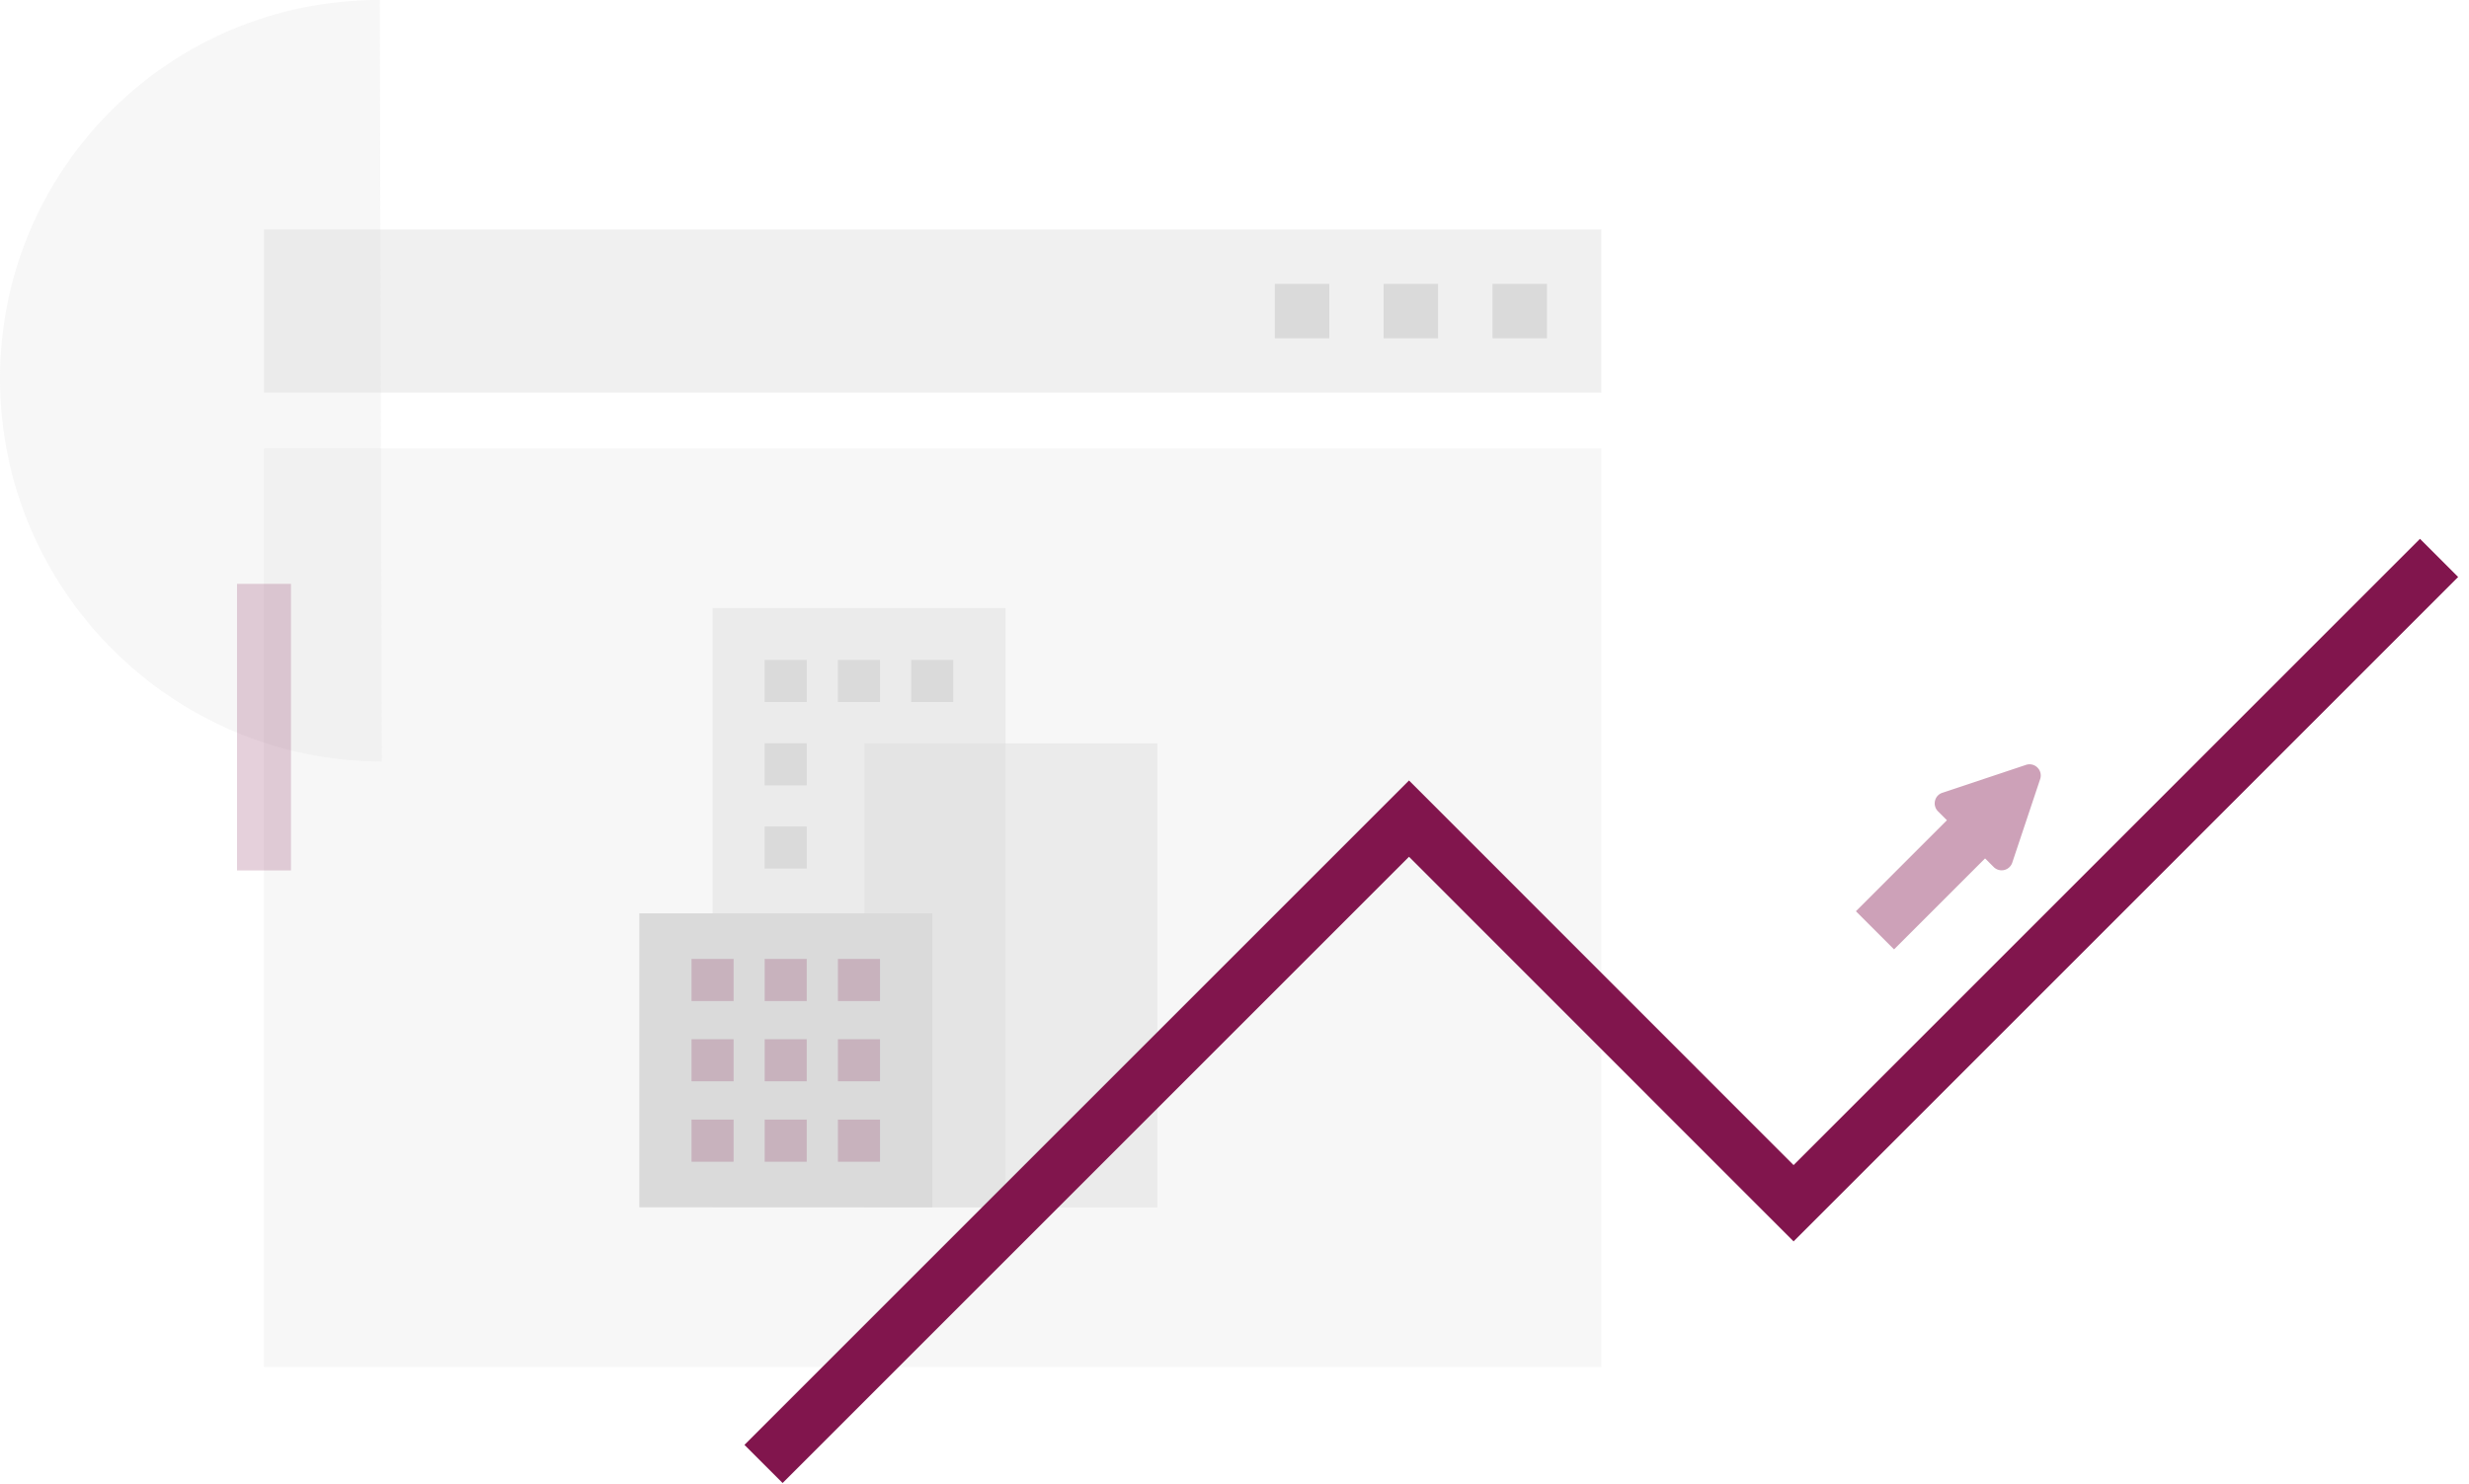
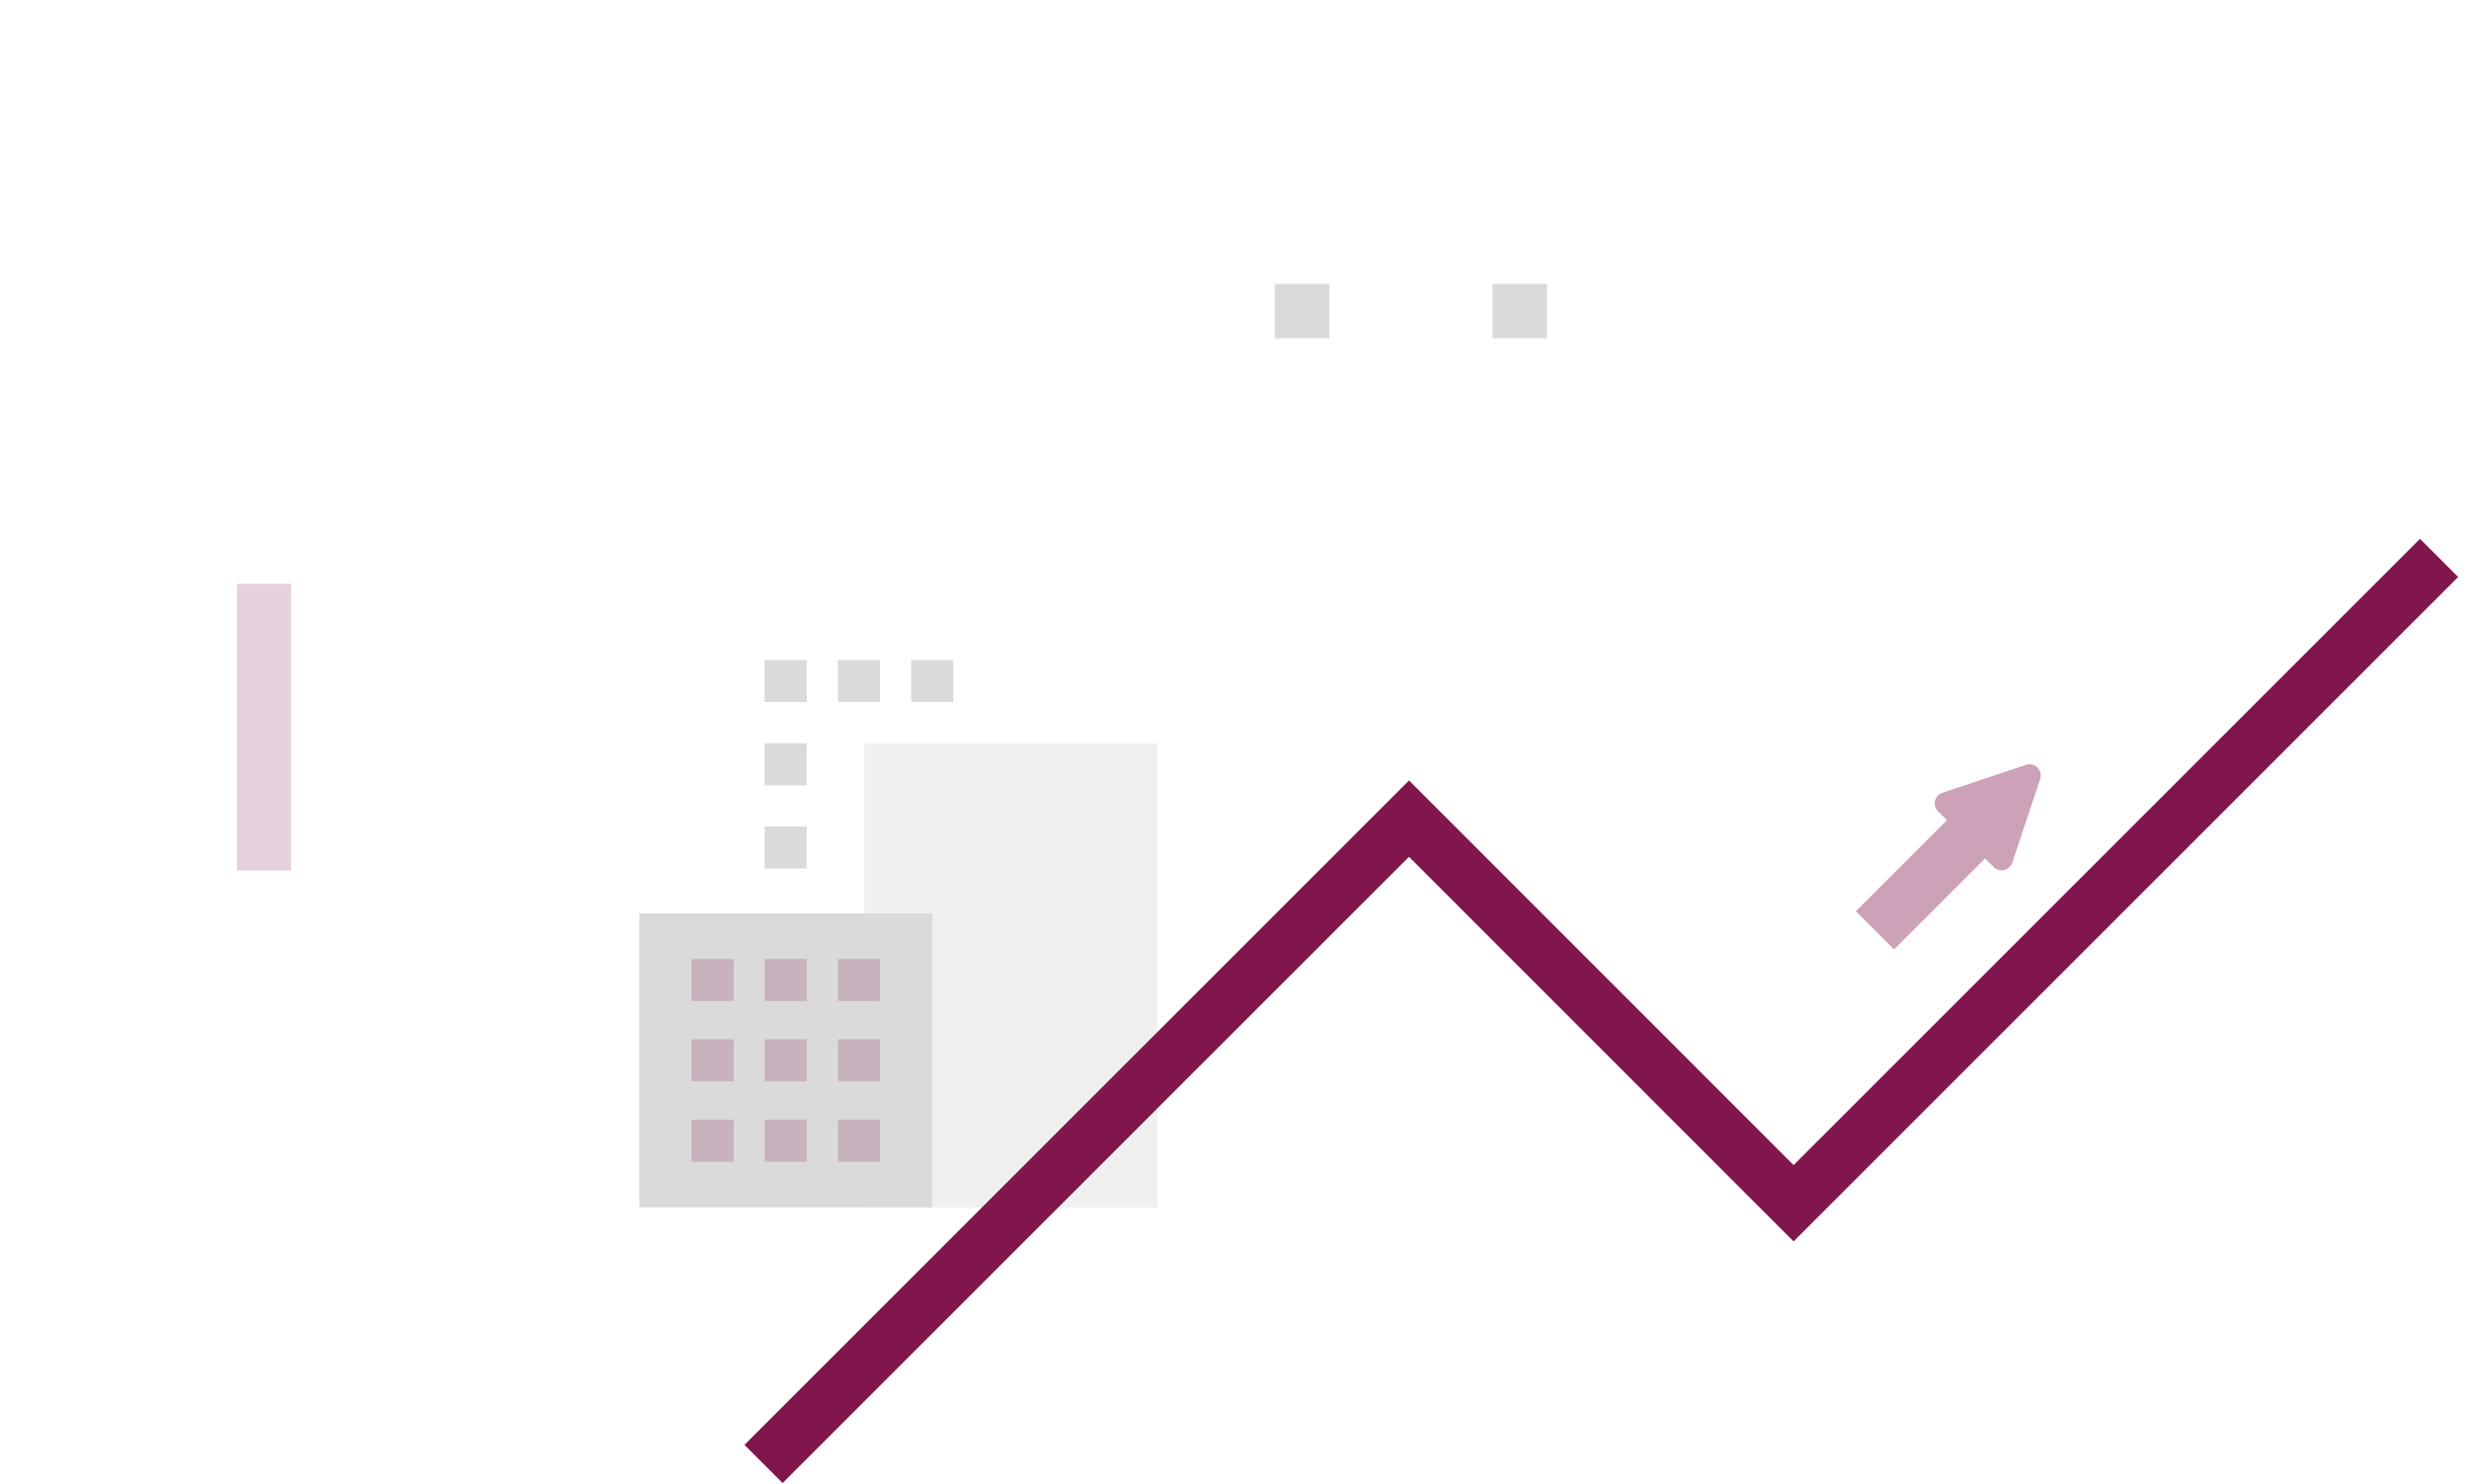
<svg xmlns="http://www.w3.org/2000/svg" fill="#81154d" viewBox="0 0 183 110" width="183" height="110">
  <g clip-path="url(#a)">
-     <path fill="#dadada" d="M28.296 56.456C12.723 56.416.052 43.745 0 28.15-.042 12.577 12.567-.03 28.15 0" opacity=".2" />
-     <path fill="#dadada" d="M118.686 33.248H19.568v68.097h99.118V33.248Z" opacity=".2" />
-     <path fill="#dadada" d="M118.686 17.009H19.568v12.098h99.118V17.01ZM74.526 45.076h-21.71v44.43h21.71v-44.43Z" opacity=".4" />
    <path fill="#dadada" d="M85.782 55.104h-21.71v34.413h21.71V55.104Z" opacity=".4" />
    <path fill="#dadada" d="M59.796 48.925h-3.121v3.12h3.12v-3.12ZM59.796 55.104h-3.121v3.12h3.12v-3.12ZM65.226 48.925h-3.121v3.12h3.12v-3.12ZM59.796 61.273h-3.121v3.12h3.12v-3.12ZM70.656 48.925h-3.12v3.12h3.12v-3.12ZM69.096 89.506V67.712h-21.71v21.794h21.71Z" />
    <g opacity=".2">
      <path d="M54.376 71.093h-3.121v3.121h3.12v-3.12ZM54.376 77.044h-3.121v3.12h3.12v-3.12ZM59.796 77.044h-3.121v3.12h3.12v-3.12ZM65.226 77.044h-3.121v3.12h3.12v-3.12ZM59.796 71.093h-3.121v3.121h3.12v-3.12ZM65.226 71.093h-3.121v3.121h3.12v-3.12ZM54.376 83.005h-3.121v3.12h3.12v-3.12ZM59.796 83.005h-3.121v3.12h3.12v-3.12ZM65.226 83.005h-3.121v3.12h3.12v-3.12Z" />
    </g>
-     <path fill="#dadada" d="M114.66 21.045h-4.036v4.036h4.036v-4.036ZM98.526 21.045h-4.037v4.036h4.037v-4.036ZM106.588 21.045h-4.036v4.036h4.036v-4.036Z" />
+     <path fill="#dadada" d="M114.66 21.045h-4.036v4.036h4.036v-4.036ZM98.526 21.045h-4.037v4.036h4.037v-4.036ZM106.588 21.045h-4.036h4.036v-4.036Z" />
    <path fill-rule="evenodd" d="m182.195 42.776-49.257 49.257-28.504-28.514-46.428 46.428-2.829-2.828 49.258-49.257 28.503 28.514 46.429-46.429 2.828 2.829Z" clip-rule="evenodd" />
    <path fill-rule="evenodd" d="M17.568 64.529V43.286h4V64.53h-4Z" clip-rule="evenodd" opacity=".2" />
    <g opacity=".4">
      <path fill-rule="evenodd" d="m147.689 63.083-7.303 7.302-2.828-2.828 7.302-7.303 2.829 2.829Z" clip-rule="evenodd" />
      <path d="m147.783 64.29-4.14-4.14c-.437-.438-.261-1.186.322-1.374l6.2-2.07a.83.83 0 0 1 1.051 1.05l-2.07 6.2a.83.83 0 0 1-1.374.323l.011.01Z" />
    </g>
  </g>
  <defs>
    <clipPath id="a">
      <path fill="#fff8f8" d="M0 0h182.248v110H0z" />
    </clipPath>
  </defs>
</svg>